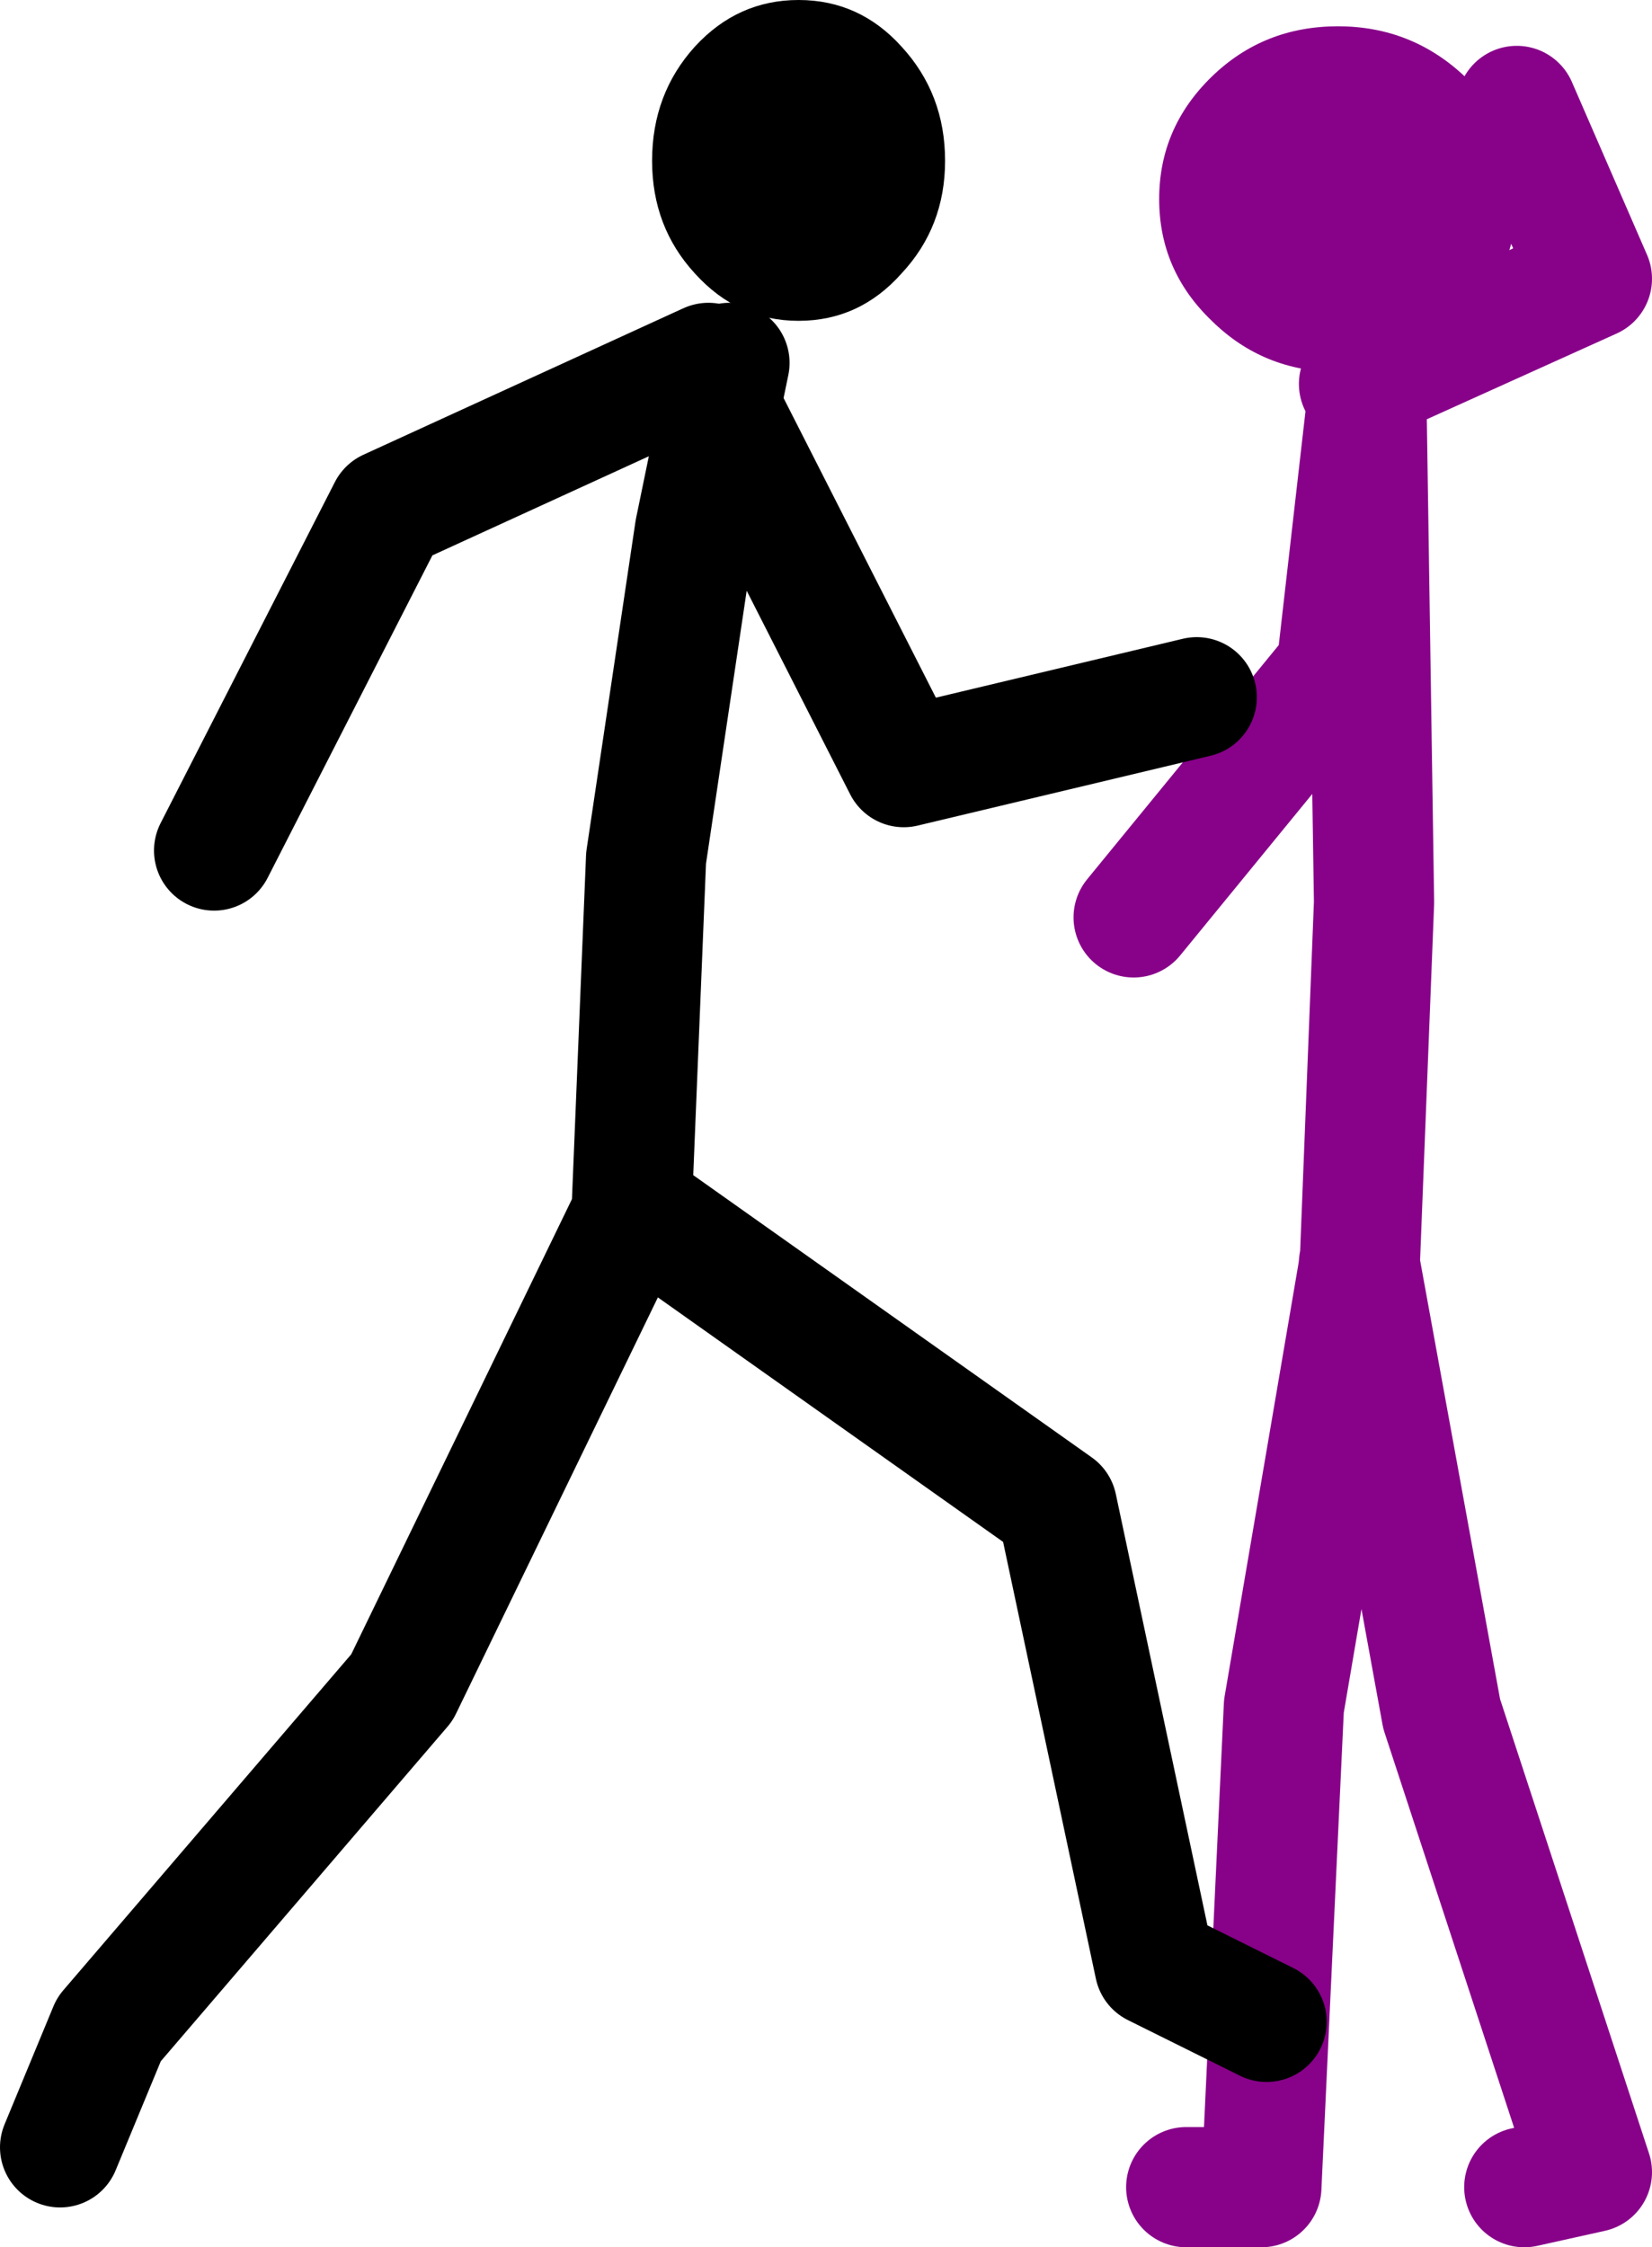
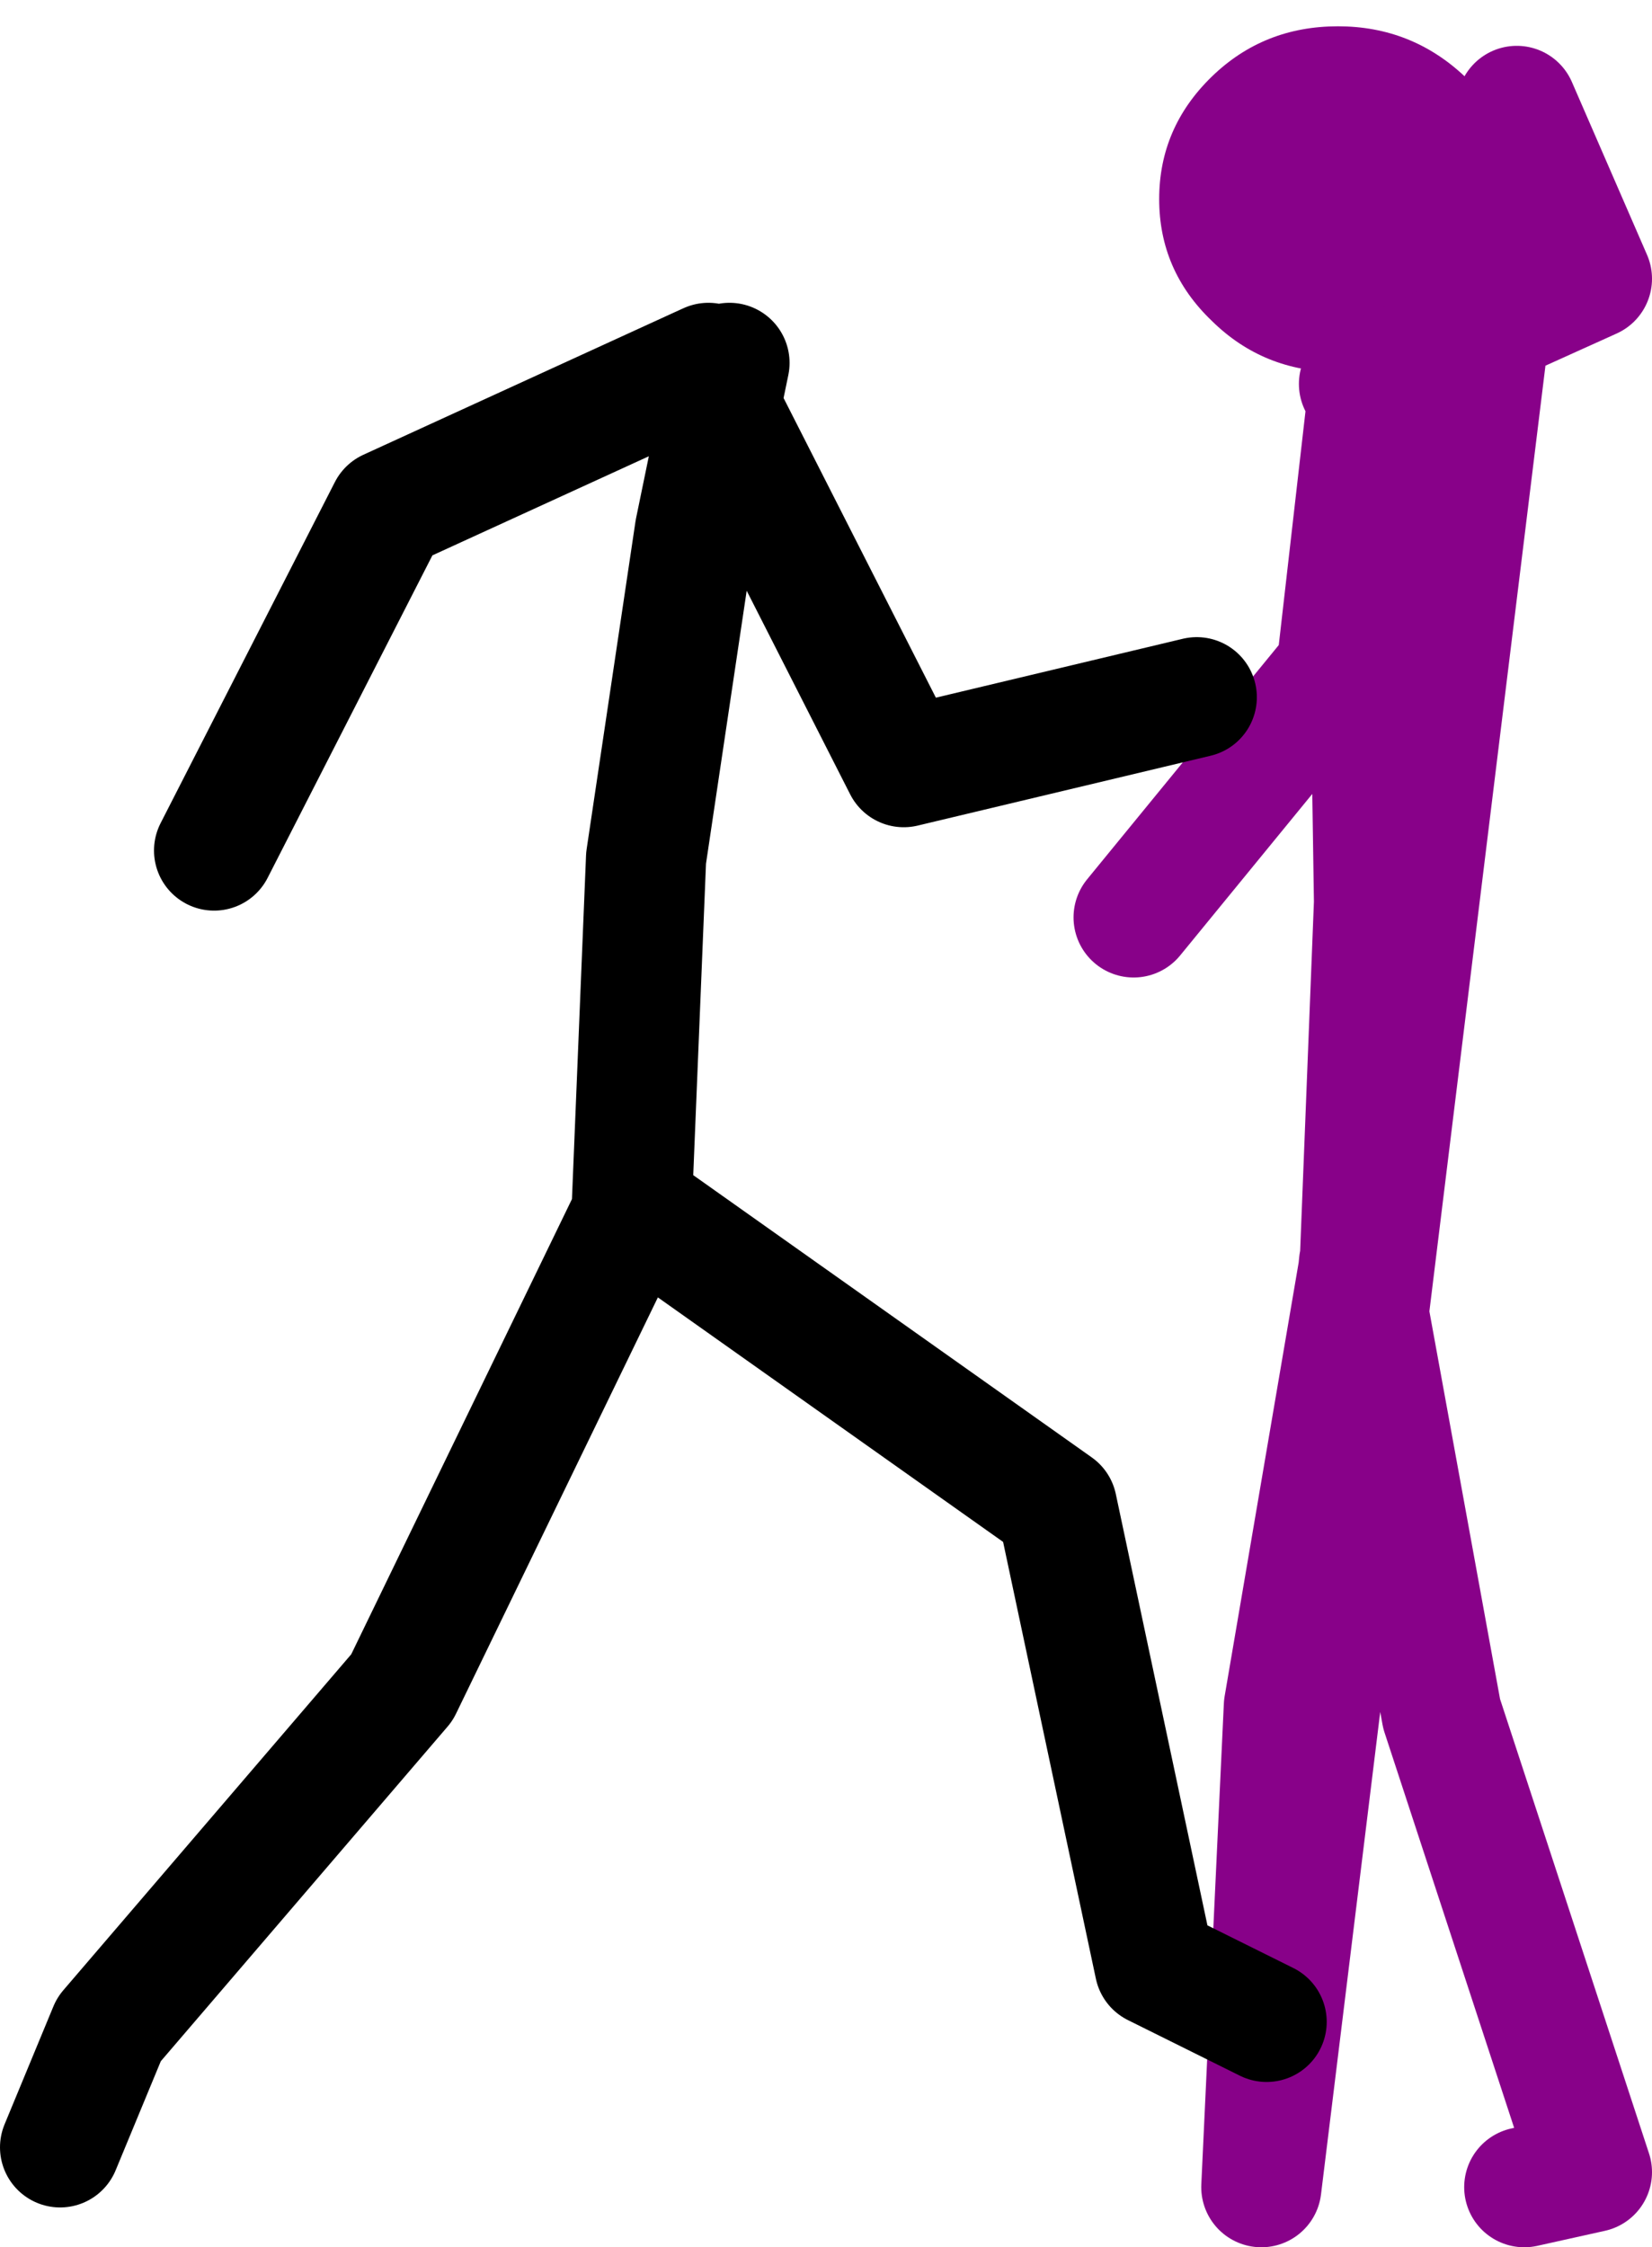
<svg xmlns="http://www.w3.org/2000/svg" height="149.55px" width="109.95px">
  <g transform="matrix(1.0, 0.0, 0.0, 1.0, 45.45, 22.55)">
    <path d="M31.7 -9.3 Q31.7 -14.05 35.2 -17.45 38.65 -20.8 43.6 -20.8 48.5 -20.8 52.05 -17.45 55.5 -14.05 55.5 -9.3 55.5 -4.55 52.05 -1.2 48.5 2.2 43.6 2.2 38.65 2.2 35.2 -1.2 31.7 -4.55 31.7 -9.3" fill="#880189" fill-rule="evenodd" stroke="none" />
-     <path d="M45.0 3.0 L60.5 -4.0 55.5 -15.5 M33.5 123.0 L38.5 123.0 40.0 91.0 44.95 62.0 45.0 61.5 45.05 61.6 46.0 37.5 45.5 4.5 43.5 22.0 30.0 38.5 M56.0 123.0 L60.5 122.0 50.5 91.5 45.05 61.6 44.95 62.0" fill="none" stroke="#880189" stroke-linecap="round" stroke-linejoin="round" stroke-width="8.0" />
-     <path d="M14.55 -19.45 Q17.45 -16.3 17.45 -11.85 17.45 -7.45 14.55 -4.35 11.75 -1.2 7.7 -1.2 3.65 -1.2 0.8 -4.35 -2.05 -7.45 -2.05 -11.85 -2.05 -16.3 0.8 -19.45 3.65 -22.55 7.7 -22.55 11.75 -22.55 14.55 -19.45" fill="#000000" fill-rule="evenodd" stroke="none" />
+     <path d="M45.0 3.0 L60.5 -4.0 55.5 -15.5 L38.5 123.0 40.0 91.0 44.95 62.0 45.0 61.5 45.05 61.6 46.0 37.5 45.5 4.5 43.5 22.0 30.0 38.5 M56.0 123.0 L60.5 122.0 50.5 91.5 45.05 61.6 44.95 62.0" fill="none" stroke="#880189" stroke-linecap="round" stroke-linejoin="round" stroke-width="8.0" />
    <path d="M-3.4 57.75 L-2.45 34.55 0.8 12.75 2.5 4.5 1.15 1.85 -19.6 11.35 -31.2 34.05 M3.1 1.6 L2.5 4.5 14.7 28.5 34.2 23.85 M1.7 1.6 L1.15 1.85 M-2.0 58.65 L24.9 77.7 31.4 108.3 38.85 112.0 M-3.4 58.2 L-18.7 89.75 -38.2 112.5 -41.45 120.35" fill="none" stroke="#000000" stroke-linecap="round" stroke-linejoin="round" stroke-width="8.0" />
  </g>
</svg>